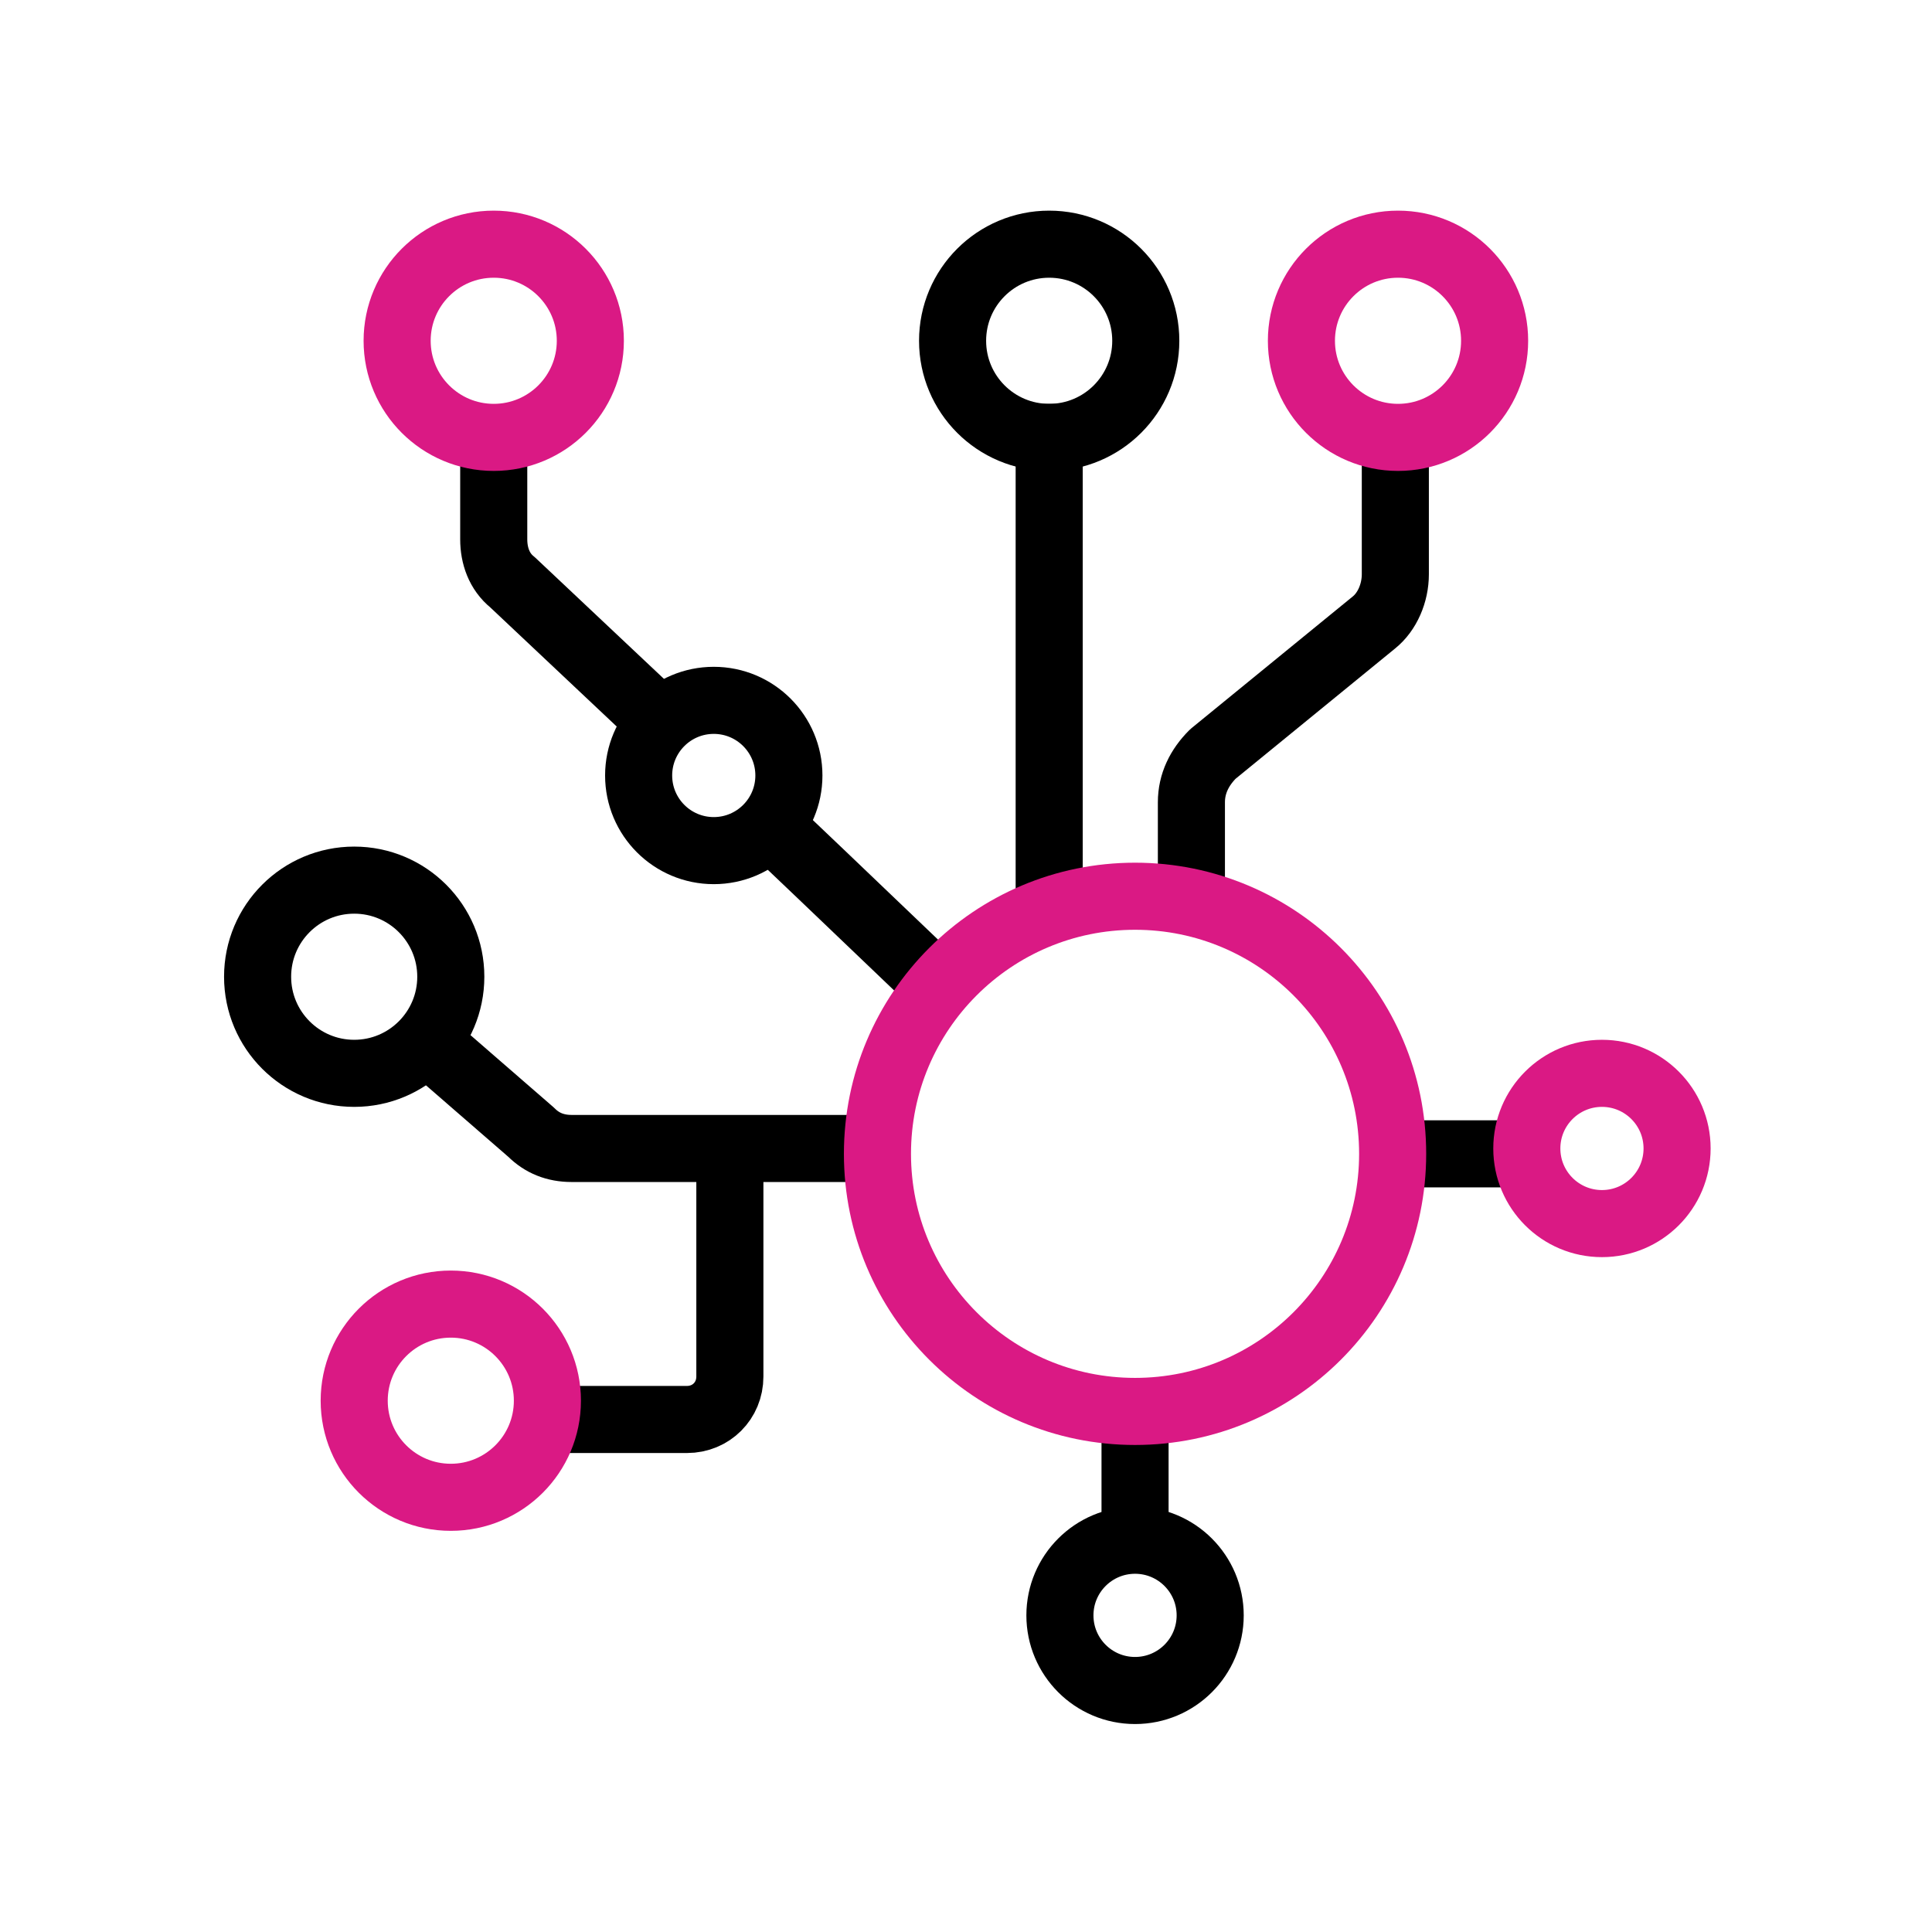
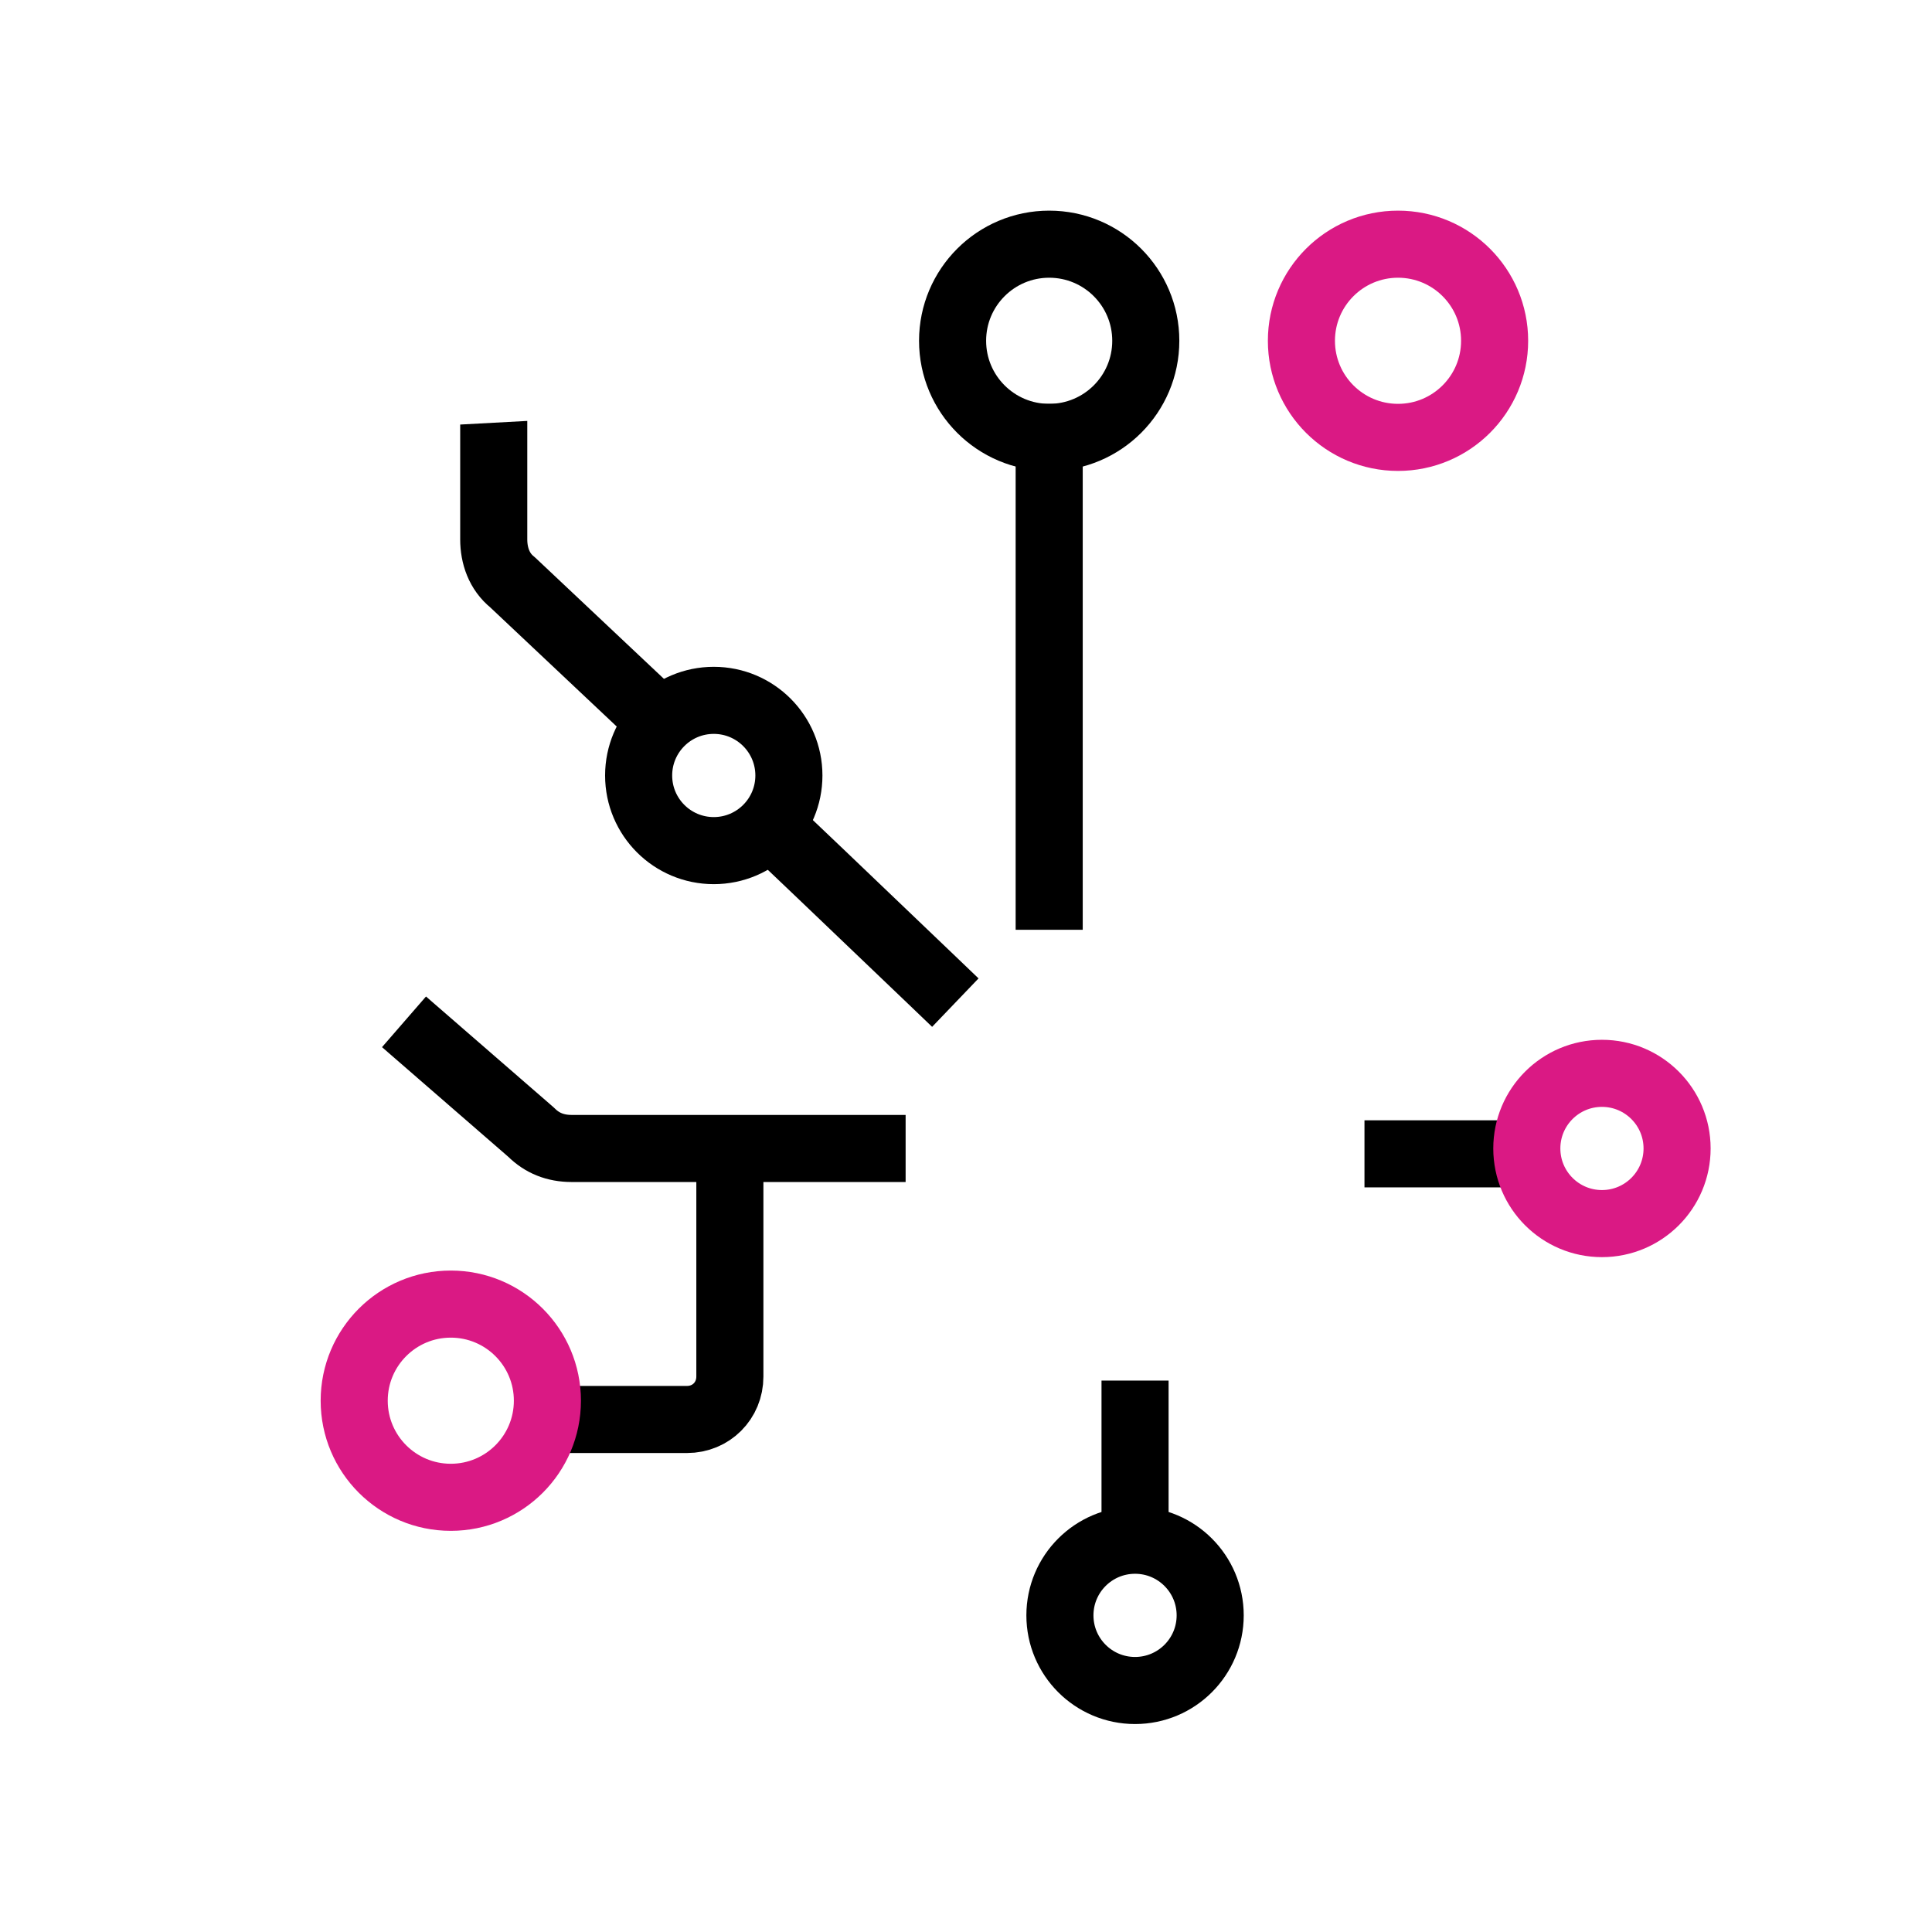
<svg xmlns="http://www.w3.org/2000/svg" xmlns:xlink="http://www.w3.org/1999/xlink" version="1.1" x="0px" y="0px" viewBox="0 0 72 72" style="enable-background:new 0 0 72 72;" xml:space="preserve">
  <style type="text/css">
	
		.st0{clip-path:url(#SVGID_00000112634141857554886400000010247269581541142973_);fill:none;stroke:#000000;stroke-width:2.5;stroke-linecap:square;stroke-linejoin:round;stroke-miterlimit:10;}
	
		.st1{clip-path:url(#SVGID_00000139987470650318214830000013929831361872570280_);fill:none;stroke:#000000;stroke-width:2.5;stroke-linecap:square;stroke-linejoin:round;stroke-miterlimit:10;}
	.st2{fill:none;stroke:#000000;stroke-width:2.5;stroke-linecap:square;stroke-linejoin:round;stroke-miterlimit:10;}
	.st3{fill:none;stroke:#DA1984;stroke-width:2.5;stroke-linecap:square;stroke-linejoin:round;stroke-miterlimit:10;}
	.st4{fill:#DA1984;}
	.st5{fill:none;stroke:#000000;stroke-width:2.5;stroke-linecap:round;stroke-linejoin:round;stroke-miterlimit:10;}
	.st6{fill:none;stroke:#DA1984;stroke-width:2.5;stroke-linecap:round;stroke-linejoin:round;}
	.st7{fill:none;stroke:#DA1984;stroke-width:2.5;stroke-linecap:round;stroke-linejoin:round;stroke-dasharray:4.695,4.695;}
	
		.st8{clip-path:url(#SVGID_00000127732257542206629290000017371231757409287093_);fill-rule:evenodd;clip-rule:evenodd;fill:none;stroke:#DA1984;stroke-width:2.5;stroke-linecap:square;stroke-linejoin:round;stroke-miterlimit:10;}
	
		.st9{fill-rule:evenodd;clip-rule:evenodd;fill:none;stroke:#000000;stroke-width:2.5;stroke-linecap:square;stroke-linejoin:round;stroke-miterlimit:10;}
	
		.st10{fill-rule:evenodd;clip-rule:evenodd;fill:#FFFFFF;stroke:#000000;stroke-width:2.5;stroke-linecap:round;stroke-linejoin:round;stroke-miterlimit:10;}
	.st11{clip-path:url(#SVGID_00000153698945123181246040000005622526982946960544_);}
	
		.st12{fill-rule:evenodd;clip-rule:evenodd;fill:none;stroke:#DA1984;stroke-width:2.5;stroke-linecap:square;stroke-linejoin:round;stroke-miterlimit:10;}
	
		.st13{clip-path:url(#SVGID_00000119801921706533295040000005338730127261584017_);fill-rule:evenodd;clip-rule:evenodd;fill:none;stroke:#DA1984;stroke-width:2.5;stroke-linecap:square;stroke-linejoin:round;stroke-miterlimit:10;}
	.st14{fill:none;stroke:#DA1984;stroke-width:2.5;stroke-linecap:round;stroke-linejoin:round;stroke-miterlimit:10;}
	.st15{fill:#FFFFFF;stroke:#DA1984;stroke-width:2.5;stroke-linecap:round;stroke-linejoin:round;stroke-miterlimit:10;}
	.st16{fill:none;stroke:#42BED3;stroke-width:2.5;stroke-linecap:round;stroke-linejoin:round;stroke-miterlimit:10;}
	.st17{fill:none;stroke:#42BED3;stroke-width:2.5;stroke-linecap:square;stroke-linejoin:round;stroke-miterlimit:10;}
	.st18{fill:none;stroke:#FCA629;stroke-width:2.5;stroke-linecap:round;stroke-linejoin:round;stroke-miterlimit:10;}
	.st19{fill:none;stroke:#FCA629;stroke-width:2.5;stroke-linecap:square;stroke-linejoin:round;stroke-miterlimit:10;}
	.st20{fill:none;stroke:#89C46C;stroke-width:2.5;stroke-linecap:round;stroke-linejoin:round;stroke-miterlimit:10;}
	.st21{fill:none;stroke:#89C46C;stroke-width:2.5;stroke-linecap:square;stroke-linejoin:round;stroke-miterlimit:10;}
	.st22{fill:none;stroke:#000000;stroke-width:2.254;stroke-linecap:round;stroke-linejoin:round;stroke-miterlimit:10;}
	.st23{fill:none;stroke:#000000;stroke-width:2.238;stroke-linecap:round;stroke-linejoin:round;stroke-miterlimit:10;}
	.st24{fill:#FFFFFF;stroke:#000000;stroke-width:2.5;stroke-linecap:square;stroke-linejoin:round;stroke-miterlimit:10;}
	.st25{fill:none;stroke:#000000;stroke-width:2.6;stroke-linecap:round;stroke-linejoin:round;stroke-miterlimit:10;}
	.st26{stroke:#000000;stroke-width:0.469;stroke-miterlimit:10;}
	.st27{fill:#FFFFFF;}
	.st28{fill:none;stroke:#FFFFFF;stroke-width:2.5;stroke-linecap:square;stroke-linejoin:round;stroke-miterlimit:10;}
	.st29{fill:#FFFFFF;stroke:#FFFFFF;stroke-width:2.5;stroke-linecap:square;stroke-linejoin:round;stroke-miterlimit:10;}
	.st30{fill:none;stroke:#FFFFFF;stroke-width:2.5;stroke-linecap:round;stroke-linejoin:round;stroke-miterlimit:10;}
	
		.st31{clip-path:url(#SVGID_00000082361066912727707880000010516912279996193179_);fill-rule:evenodd;clip-rule:evenodd;fill:none;stroke:#DA1984;stroke-width:2.5;stroke-linecap:square;stroke-linejoin:round;stroke-miterlimit:10;}
	
		.st32{fill-rule:evenodd;clip-rule:evenodd;fill:none;stroke:#FFFFFF;stroke-width:2.5;stroke-linecap:square;stroke-linejoin:round;stroke-miterlimit:10;}
	
		.st33{fill-rule:evenodd;clip-rule:evenodd;fill:#FFFFFF;stroke:#FFFFFF;stroke-width:2.5;stroke-linecap:round;stroke-linejoin:round;stroke-miterlimit:10;}
	.st34{clip-path:url(#SVGID_00000153699622513483749070000017924649846278134404_);}
	
		.st35{clip-path:url(#SVGID_00000005230180579475280120000006492816435068887742_);fill-rule:evenodd;clip-rule:evenodd;fill:none;stroke:#DA1984;stroke-width:2.5;stroke-linecap:square;stroke-linejoin:round;stroke-miterlimit:10;}
	.st36{fill:#FFFFFF;stroke:#FFFFFF;stroke-width:0.469;stroke-miterlimit:10;}
	
		.st37{clip-path:url(#SVGID_00000054244155956596472090000015568885422144485795_);fill:none;stroke:#FFFFFF;stroke-width:2.5;stroke-linecap:square;stroke-linejoin:round;stroke-miterlimit:10;}
	
		.st38{clip-path:url(#SVGID_00000171702340743697736340000000103938209161917597_);fill:none;stroke:#FFFFFF;stroke-width:2.5;stroke-linecap:square;stroke-linejoin:round;stroke-miterlimit:10;}
</style>
  <g id="Full_Color">
    <g>
      <g>
        <defs>
          <path id="SVGID_1_" d="M28.8,23.7c-0.3,0.2-8.1,6.7-8.1,6.7l-5.5-9.1l0.5-5.4l7.4-0.4L28.8,23.7z" />
        </defs>
        <clipPath id="SVGID_00000168085457723997369540000014976148917073420471_">
          <use xlink:href="#SVGID_1_" style="overflow:visible;" />
        </clipPath>
        <path style="clip-path:url(#SVGID_00000168085457723997369540000014976148917073420471_);fill:none;stroke:#000000;stroke-width:2.5;stroke-linecap:square;stroke-linejoin:round;stroke-miterlimit:10;" d="     M38.2,39.7C38,39.5,22.6,25,19.1,21.7c-0.5-0.4-0.7-1-0.7-1.6v-3.7" />
      </g>
      <g>
        <defs>
          <polygon id="SVGID_00000088119238095543858940000005454343547301074102_" points="31.6,27.6 24.3,34.4 34.4,40.8 40.3,37           " />
        </defs>
        <clipPath id="SVGID_00000021100398481918293950000014218649819382194828_">
          <use xlink:href="#SVGID_00000088119238095543858940000005454343547301074102_" style="overflow:visible;" />
        </clipPath>
        <path style="clip-path:url(#SVGID_00000021100398481918293950000014218649819382194828_);fill:none;stroke:#000000;stroke-width:2.5;stroke-linecap:square;stroke-linejoin:round;stroke-miterlimit:10;" d="     M34.7,36.5C29.9,31.9,21.6,24,19.1,21.7c-0.5-0.4-0.7-1-0.7-1.6v-3.7" />
      </g>
      <path class="st2" d="M32.5,42.8H21.3c-0.6,0-1.1-0.2-1.5-0.6L16,38.9" />
      <line class="st2" x1="42.3" y1="52.7" x2="42.3" y2="57" />
      <line class="st2" x1="39.1" y1="33.4" x2="39.1" y2="16.3" />
      <path class="st2" d="M27.2,43v8.3c0,0.9-0.7,1.6-1.6,1.6h-4.8" />
-       <path class="st2" d="M44.4,33.2v-3.3c0-0.7,0.3-1.3,0.8-1.8l6-4.9c0.5-0.4,0.8-1.1,0.8-1.8v-4.8" />
      <line class="st2" x1="52.1" y1="43" x2="56.6" y2="43" />
-       <circle class="st3" cx="42.3" cy="43" r="9.6" />
      <circle class="st3" cx="52.1" cy="12.7" r="3.6" />
      <circle class="st2" cx="42.3" cy="60.2" r="2.8" />
      <circle class="st3" cx="16.8" cy="52.2" r="3.6" />
-       <circle class="st2" cx="13.2" cy="36.4" r="3.6" />
      <circle class="st2" cx="39.1" cy="12.7" r="3.6" />
-       <circle class="st3" cx="18.4" cy="12.7" r="3.6" />
      <circle class="st3" cx="59.7" cy="42.8" r="2.8" />
      <circle class="st2" cx="26.6" cy="28.9" r="2.8" />
    </g>
  </g>
  <g id="Reverse_Color">
</g>
  <g id="Labels">
</g>
</svg>